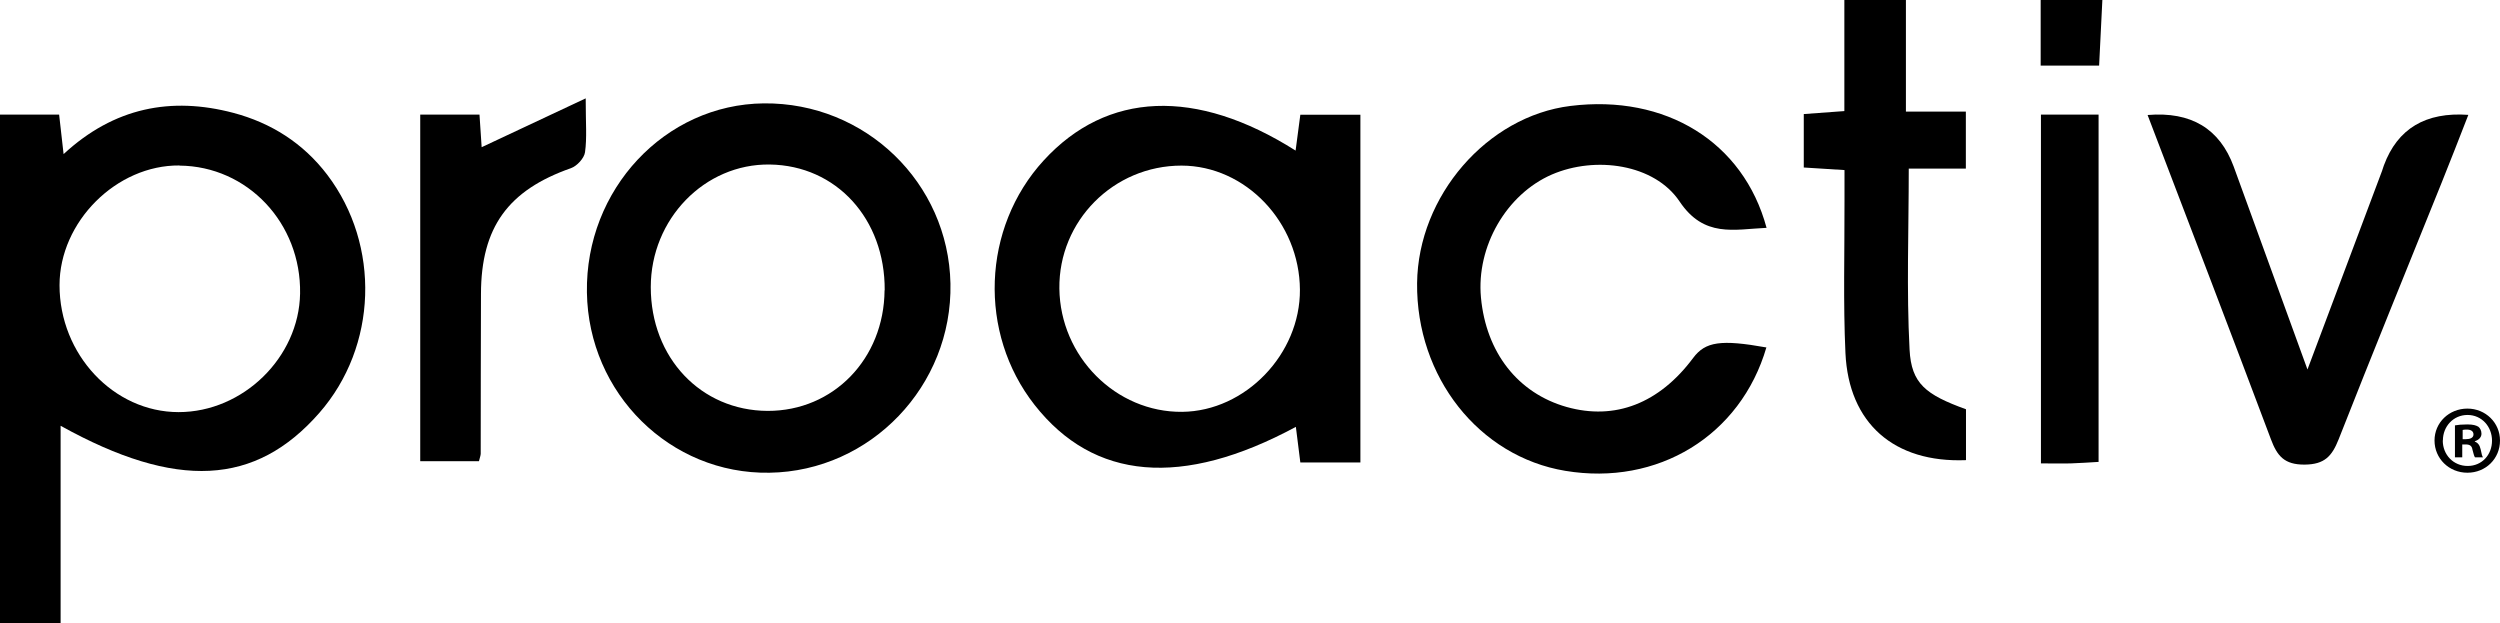
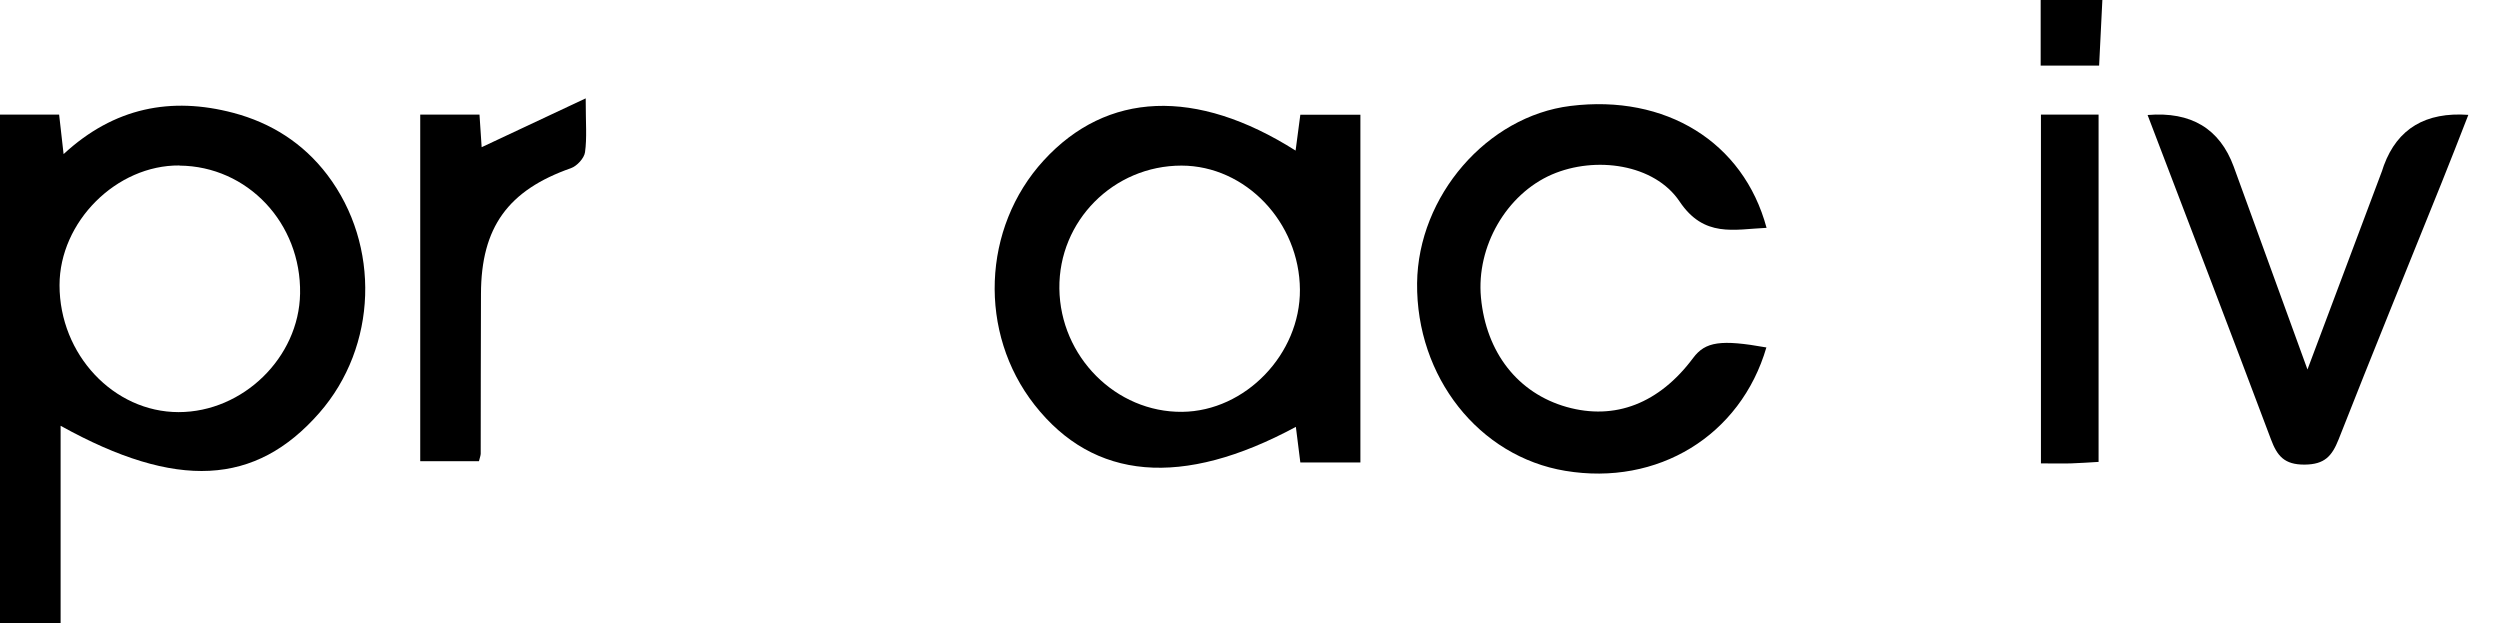
<svg xmlns="http://www.w3.org/2000/svg" id="Layer_1" viewBox="0 0 184.78 46.07">
-   <path d="M140.87,0v8.25h4.43v4.21h-4.22c0,4.59-.17,8.99.06,13.38.13,2.52,1.2,3.33,4.17,4.41v3.76c-5.31.21-8.67-2.71-8.91-7.92-.17-3.72-.06-7.46-.07-11.19,0-.74,0-1.48,0-2.33-1.1-.07-1.97-.12-3.01-.19v-3.95c.96-.07,1.9-.14,3-.22V0h4.56Z" />
  <path d="M155.39,0c-.08,1.56-.15,3.12-.24,4.85h-4.32V0c1.52,0,3.04,0,4.56,0Z" />
  <path d="M0,8.47h4.37c.1.84.19,1.68.33,2.92,3.73-3.45,7.95-4.26,12.54-3.05,2.8.74,5.17,2.24,6.95,4.58,3.95,5.21,3.71,12.69-.59,17.6-4.71,5.38-10.54,5.71-19.12.95v14.61H0V8.47ZM13.26,12.23c-4.65-.04-8.86,4.16-8.86,8.85,0,5.12,4,9.38,8.8,9.38,4.76,0,8.9-4.04,8.98-8.76.09-5.2-3.88-9.42-8.92-9.46Z" />
  <path d="M100.54,34.18h-4.43c-.11-.9-.22-1.74-.33-2.63-8.4,4.53-14.94,3.95-19.31-1.62-4.18-5.32-3.89-13.09.67-18.07,4.67-5.1,11.26-5.39,18.62-.73.12-.91.23-1.76.35-2.65h4.44v25.7ZM96.08,21.42c-.03-5-4.02-9.17-8.75-9.18-5.03,0-9.09,4.09-9.03,9.09.06,5.03,4.18,9.16,9.08,9.11,4.67-.05,8.73-4.27,8.7-9.03Z" />
-   <path d="M56.87,34.94c-7.33.12-13.38-5.85-13.49-13.33-.12-7.61,5.77-13.9,13.08-13.97,7.5-.07,13.64,5.86,13.79,13.32.15,7.55-5.89,13.87-13.38,13.98ZM65.39,21.45c.03-5.27-3.57-9.22-8.49-9.29-4.82-.07-8.8,4.03-8.8,9.06,0,5.22,3.7,9.13,8.64,9.15,4.86.01,8.6-3.85,8.64-8.91Z" />
  <path d="M130.56,25.67c-1.91,6.55-8.05,10.27-14.87,9.13-6.38-1.06-11.02-6.94-10.95-13.87.07-6.44,5.17-12.34,11.34-13.1,7.02-.87,12.78,2.65,14.49,9.01-2.41.11-4.62.75-6.43-1.95-1.86-2.77-6.22-3.38-9.44-1.99-3.36,1.46-5.59,5.32-5.24,9.09.38,4.07,2.73,7.07,6.33,8.09,3.58,1.01,6.85-.26,9.36-3.63.9-1.2,2.04-1.37,5.4-.77Z" />
  <path d="M158.74,8.5q4.81-.4,6.36,3.82c1.77,4.85,3.52,9.7,5.45,14.99,1.94-5.18,3.73-9.94,5.52-14.7.05-.13.08-.27.13-.39q1.51-4.07,6.24-3.73c-.67,1.71-1.3,3.35-1.96,4.98-2.55,6.33-5.13,12.65-7.63,19.01-.49,1.23-1.03,1.85-2.51,1.86-1.5.01-2.03-.64-2.49-1.87-2.98-7.93-6.01-15.83-9.11-23.95Z" />
  <path d="M31.05,8.47h4.39c.06.9.11,1.71.16,2.41,2.39-1.12,4.8-2.25,7.69-3.61,0,1.83.1,2.92-.05,3.98-.06.44-.59,1.02-1.04,1.18-4.64,1.63-6.64,4.36-6.65,9.29-.02,3.94-.01,7.87-.02,11.81,0,.13-.06.27-.13.56h-4.34V8.47Z" />
  <path d="M150.85,8.47h4.26v25.67c-.71.04-1.38.09-2.04.11-.68.02-1.36,0-2.22,0V8.47Z" />
-   <path d="M184.78,32.56c0,1.34-1.05,2.38-2.41,2.38s-2.43-1.05-2.43-2.38,1.08-2.36,2.43-2.36,2.41,1.05,2.41,2.36ZM180.55,32.56c0,1.05.78,1.88,1.84,1.88s1.8-.83,1.8-1.87-.76-1.9-1.81-1.9-1.82.85-1.82,1.88ZM182,33.8h-.55v-2.36c.22-.04.52-.07.91-.07.44,0,.65.07.82.17.13.1.23.29.23.52,0,.26-.2.46-.49.55v.03c.23.09.36.26.43.57.07.36.11.5.17.59h-.59c-.07-.09-.11-.3-.19-.58-.04-.26-.19-.37-.49-.37h-.26v.95ZM182.01,32.46h.26c.3,0,.55-.1.55-.35,0-.22-.16-.36-.5-.36-.14,0-.24.01-.3.03v.68Z" />
</svg>